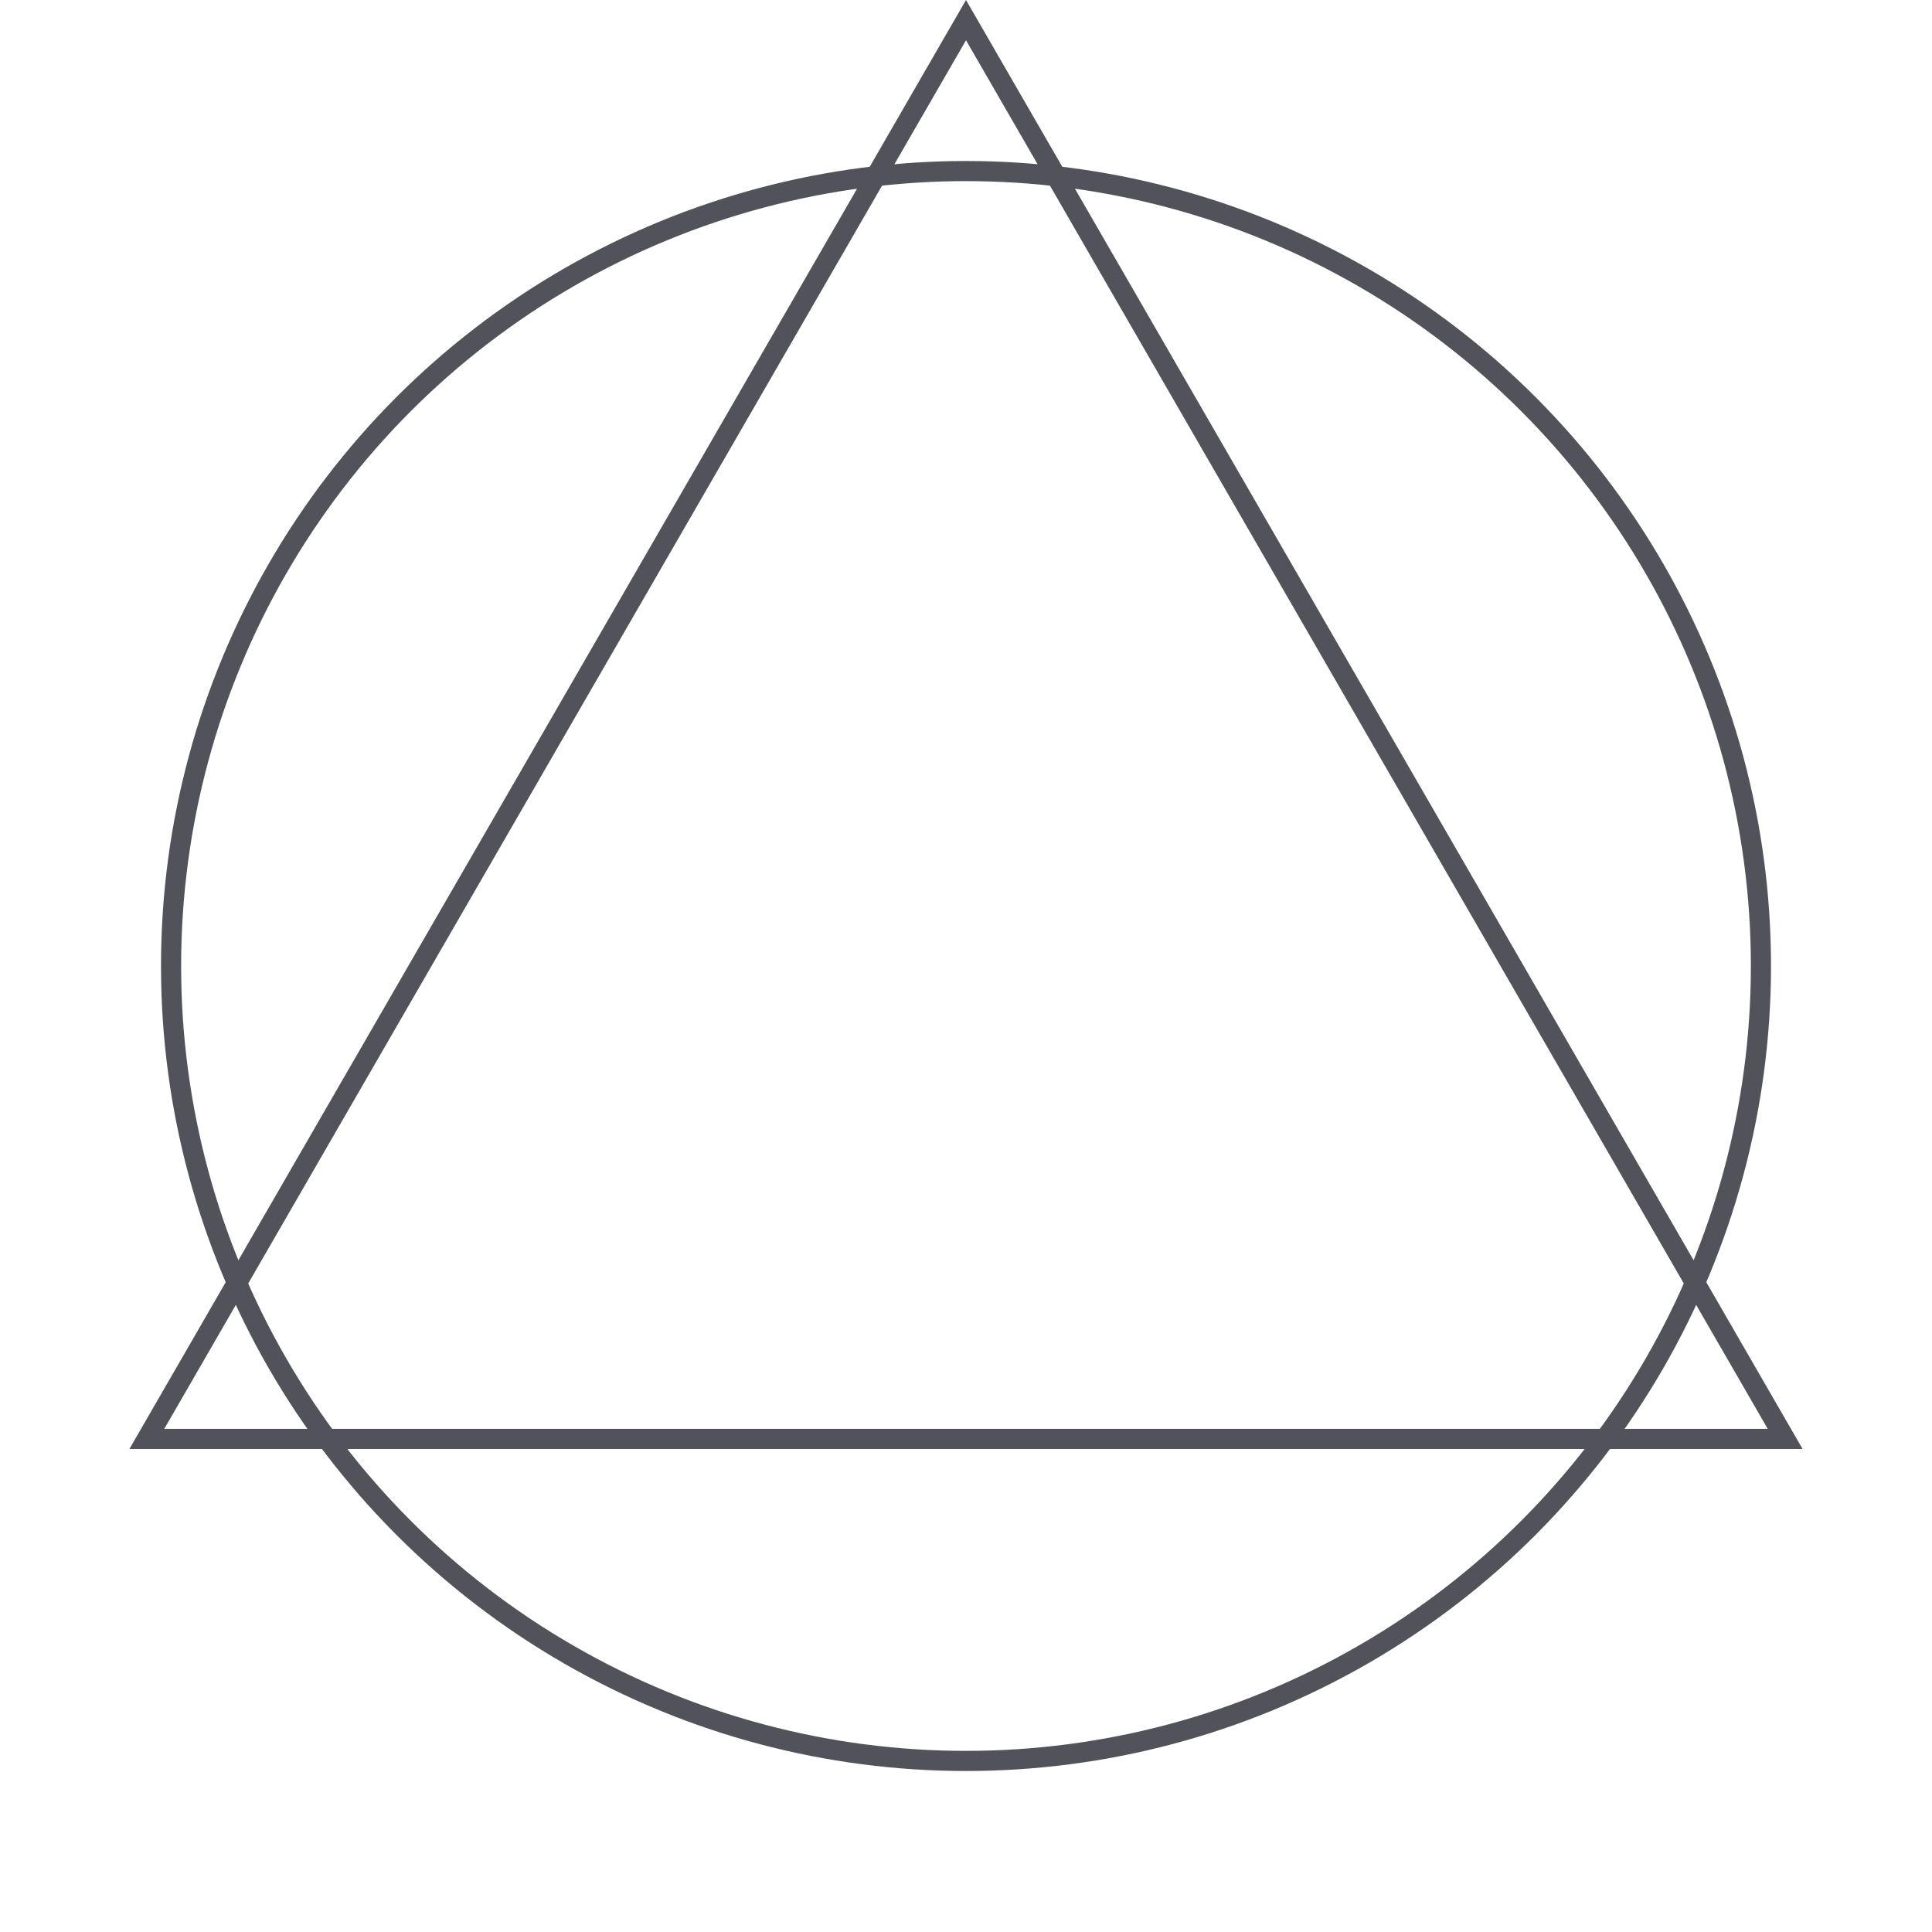
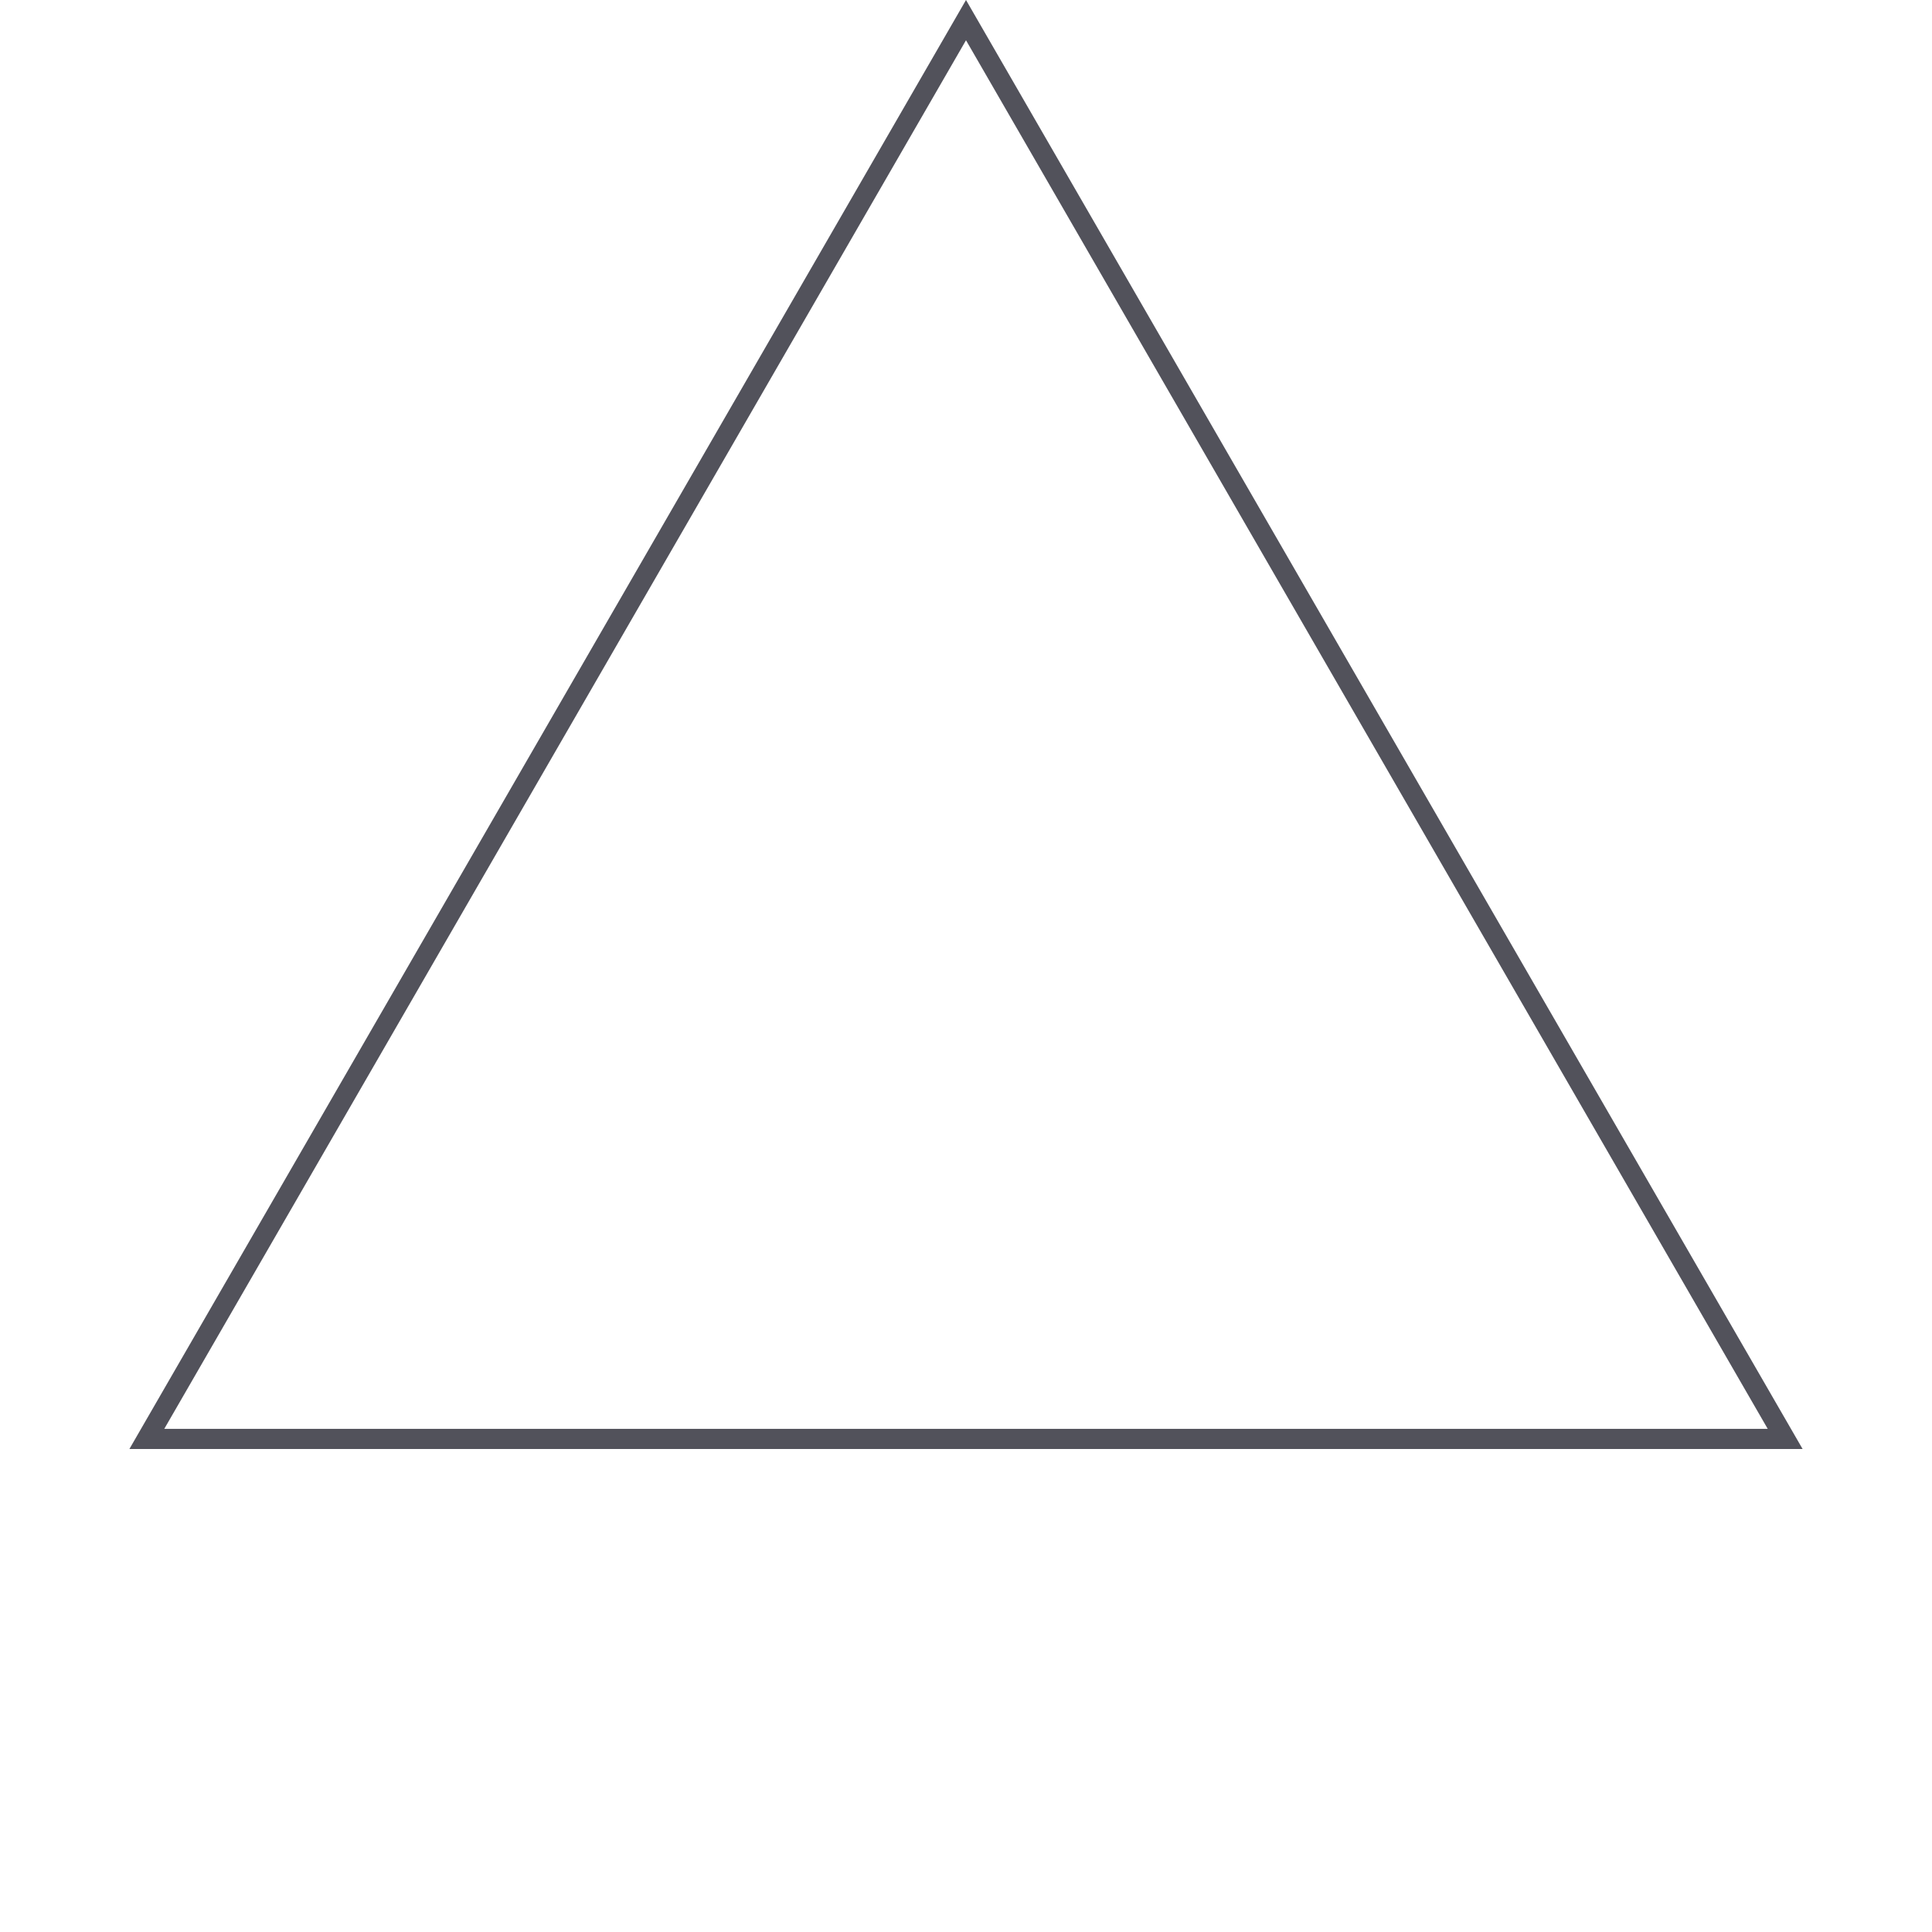
<svg xmlns="http://www.w3.org/2000/svg" width="48" height="48" viewBox="0 0 48 48" fill="none">
-   <circle cx="24" cy="24" r="19.75" stroke="#52525B" stroke-width="0.5" />
  <path d="M44.352 35.75H3.648L24 0.5L44.352 35.75Z" stroke="#52525B" stroke-width="0.5" />
</svg>